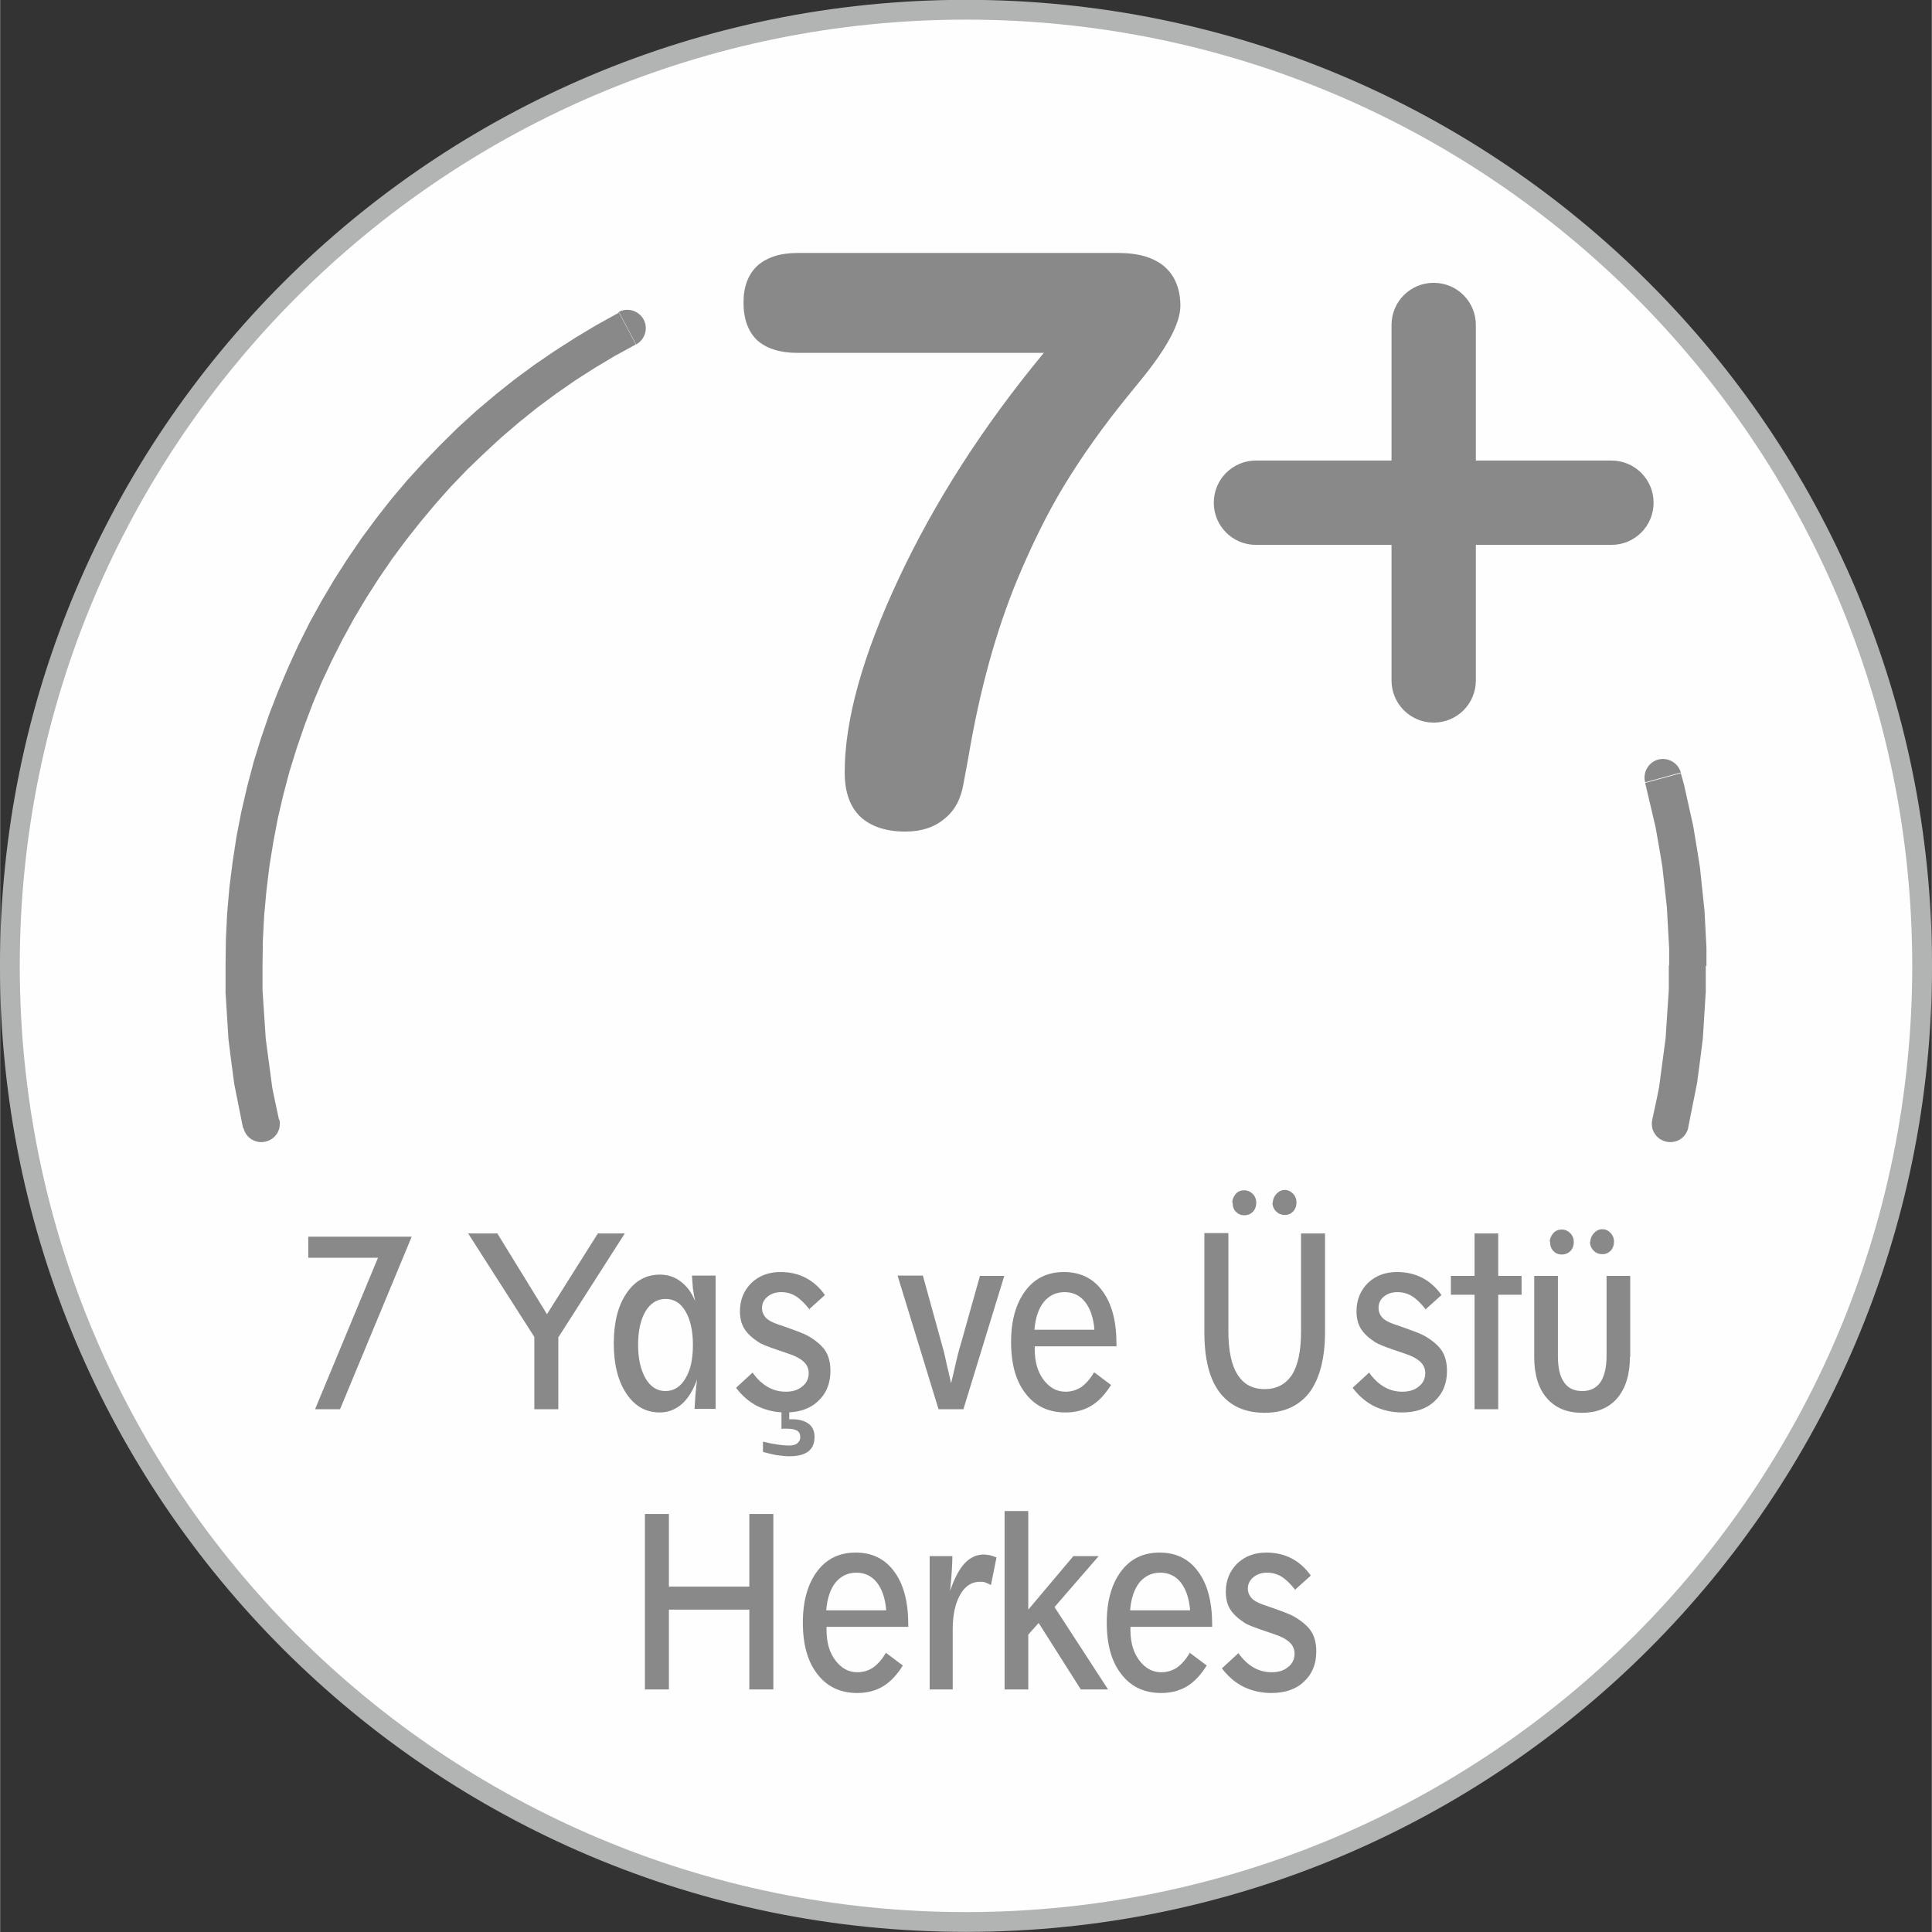
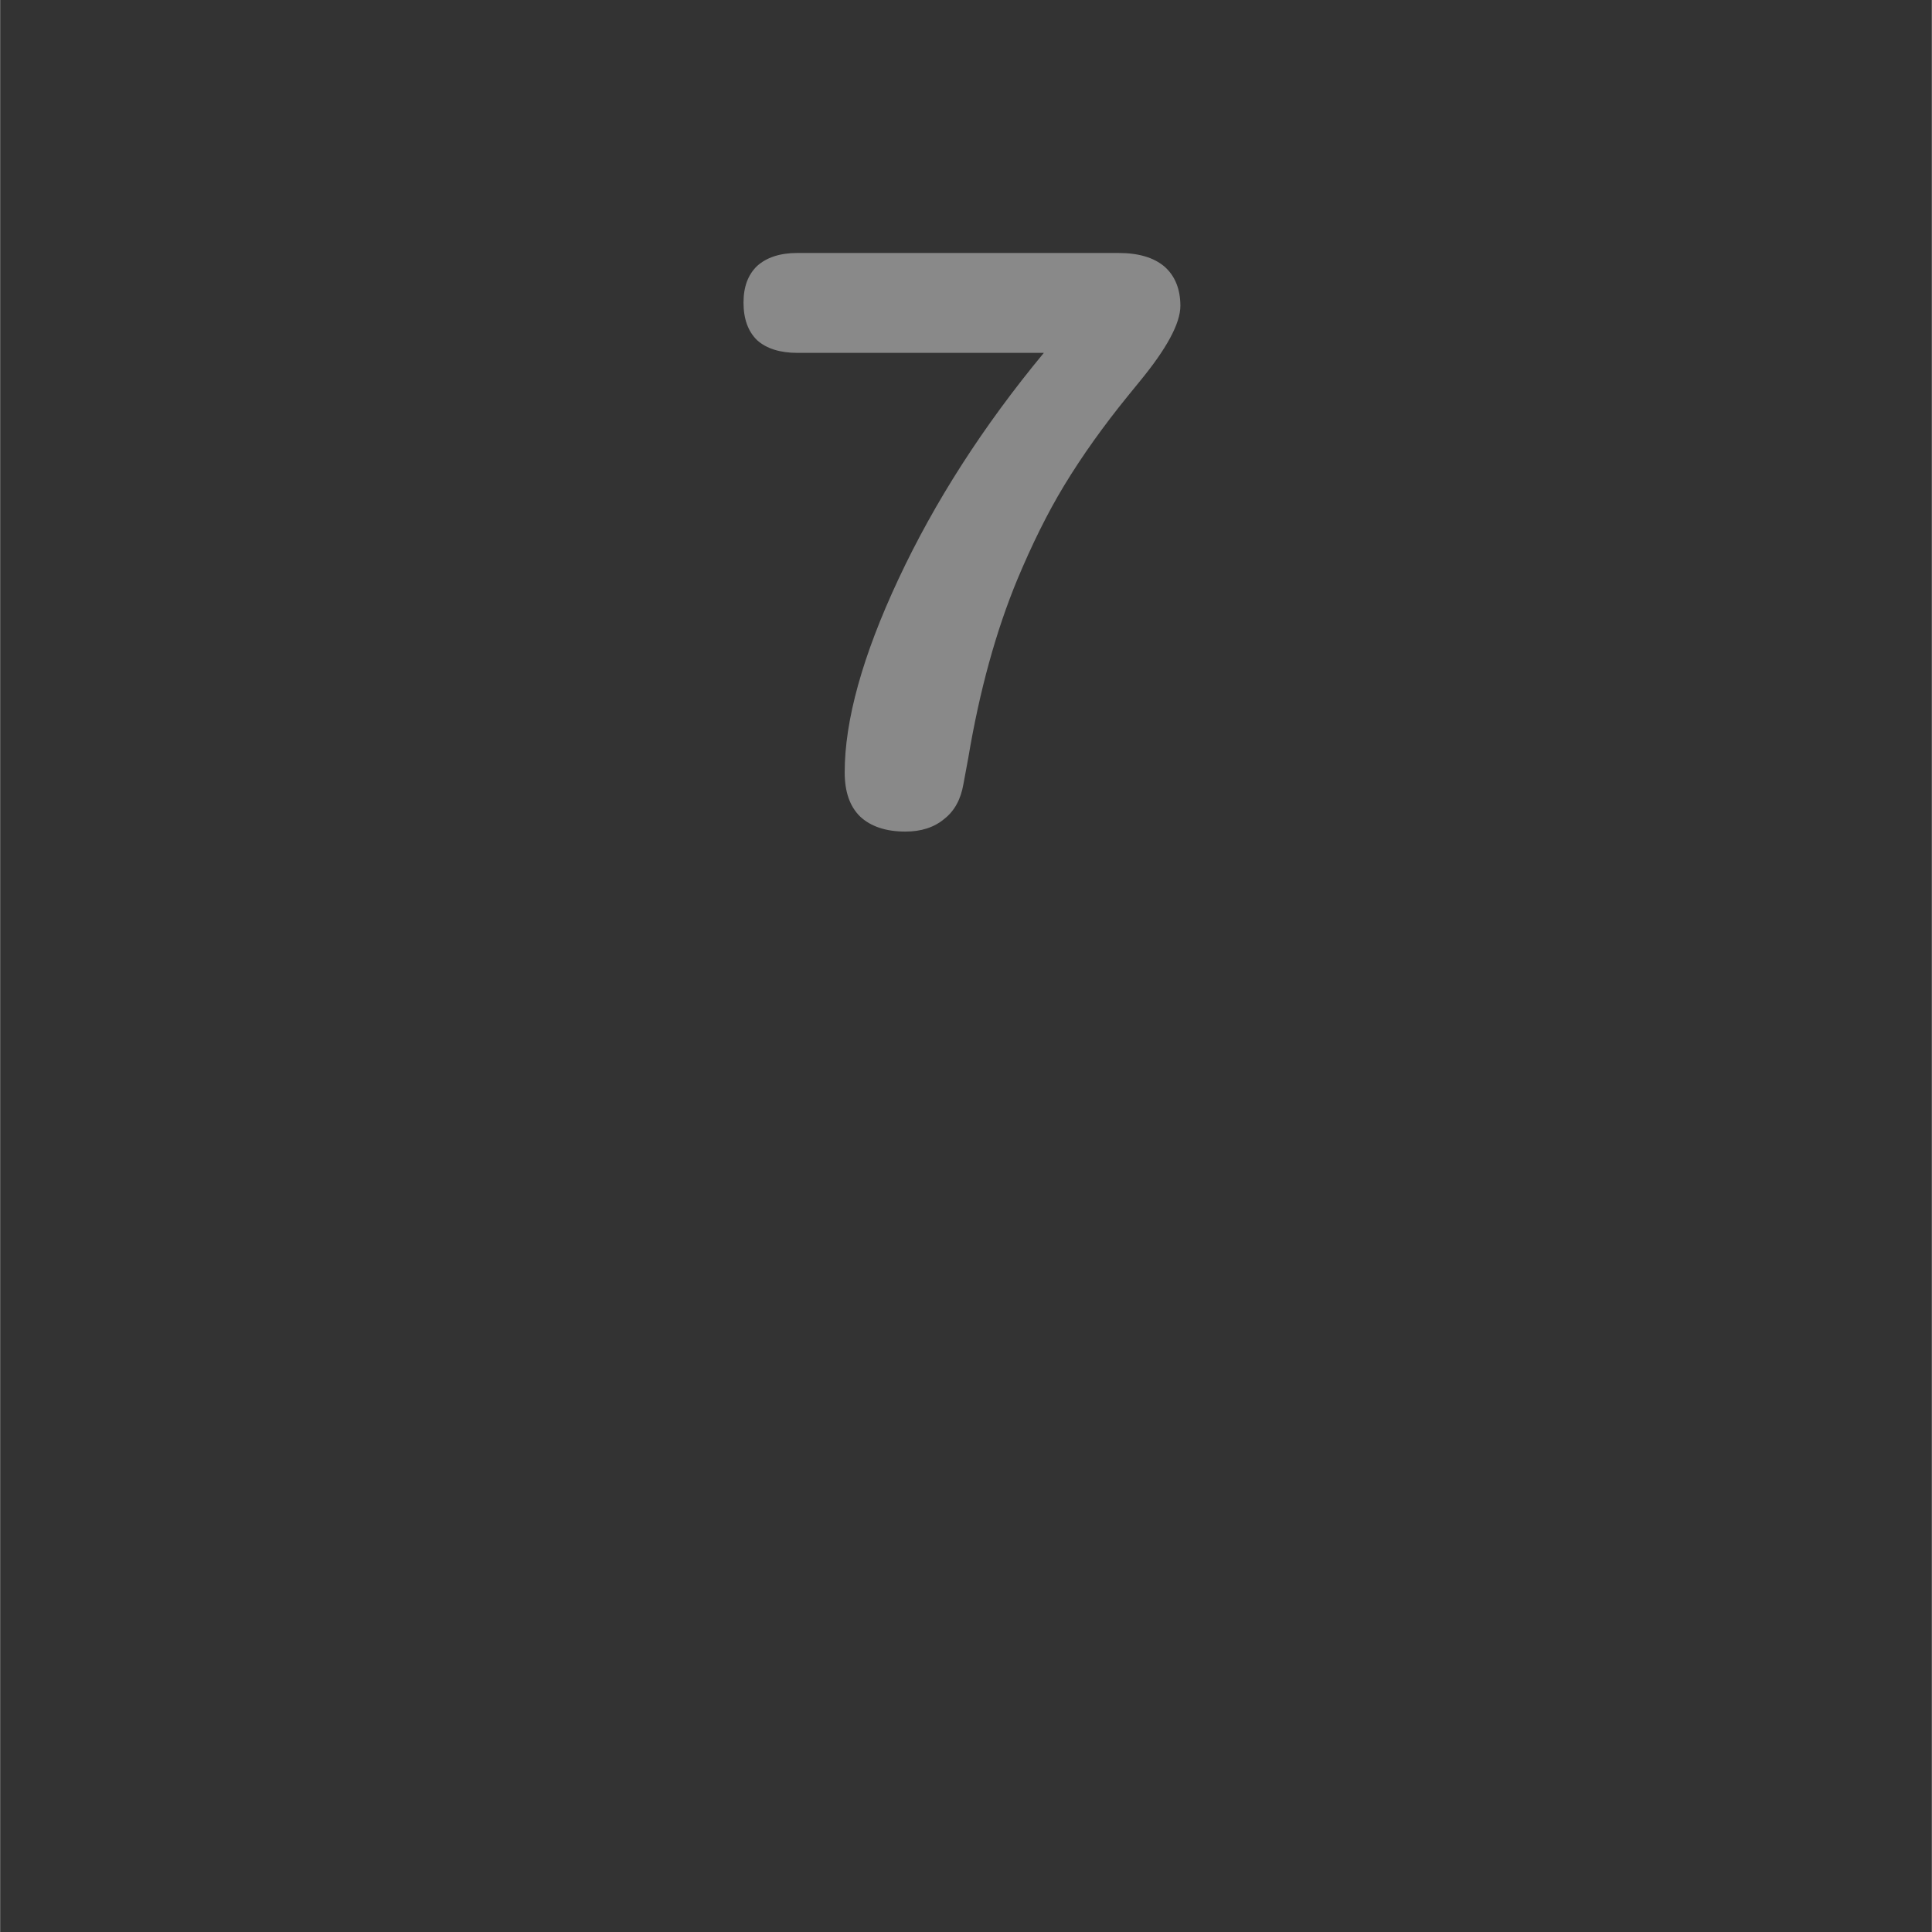
<svg xmlns="http://www.w3.org/2000/svg" xml:space="preserve" width="51.412mm" height="51.413mm" version="1.1" style="shape-rendering:geometricPrecision; text-rendering:geometricPrecision; image-rendering:optimizeQuality; fill-rule:evenodd; clip-rule:evenodd" viewBox="0 0 5956 5957">
  <rect x="0" y="0" width="5956" height="5957" fill="#333333" stroke="none" />
  <defs>
    <style type="text/css">
   
    .str0 {stroke:#B2B3B3;stroke-width:61;stroke-miterlimit:22.926}
    .fil0 {fill:#FEFEFE}
    .fil1 {fill:#898989;fill-rule:nonzero}
   
  </style>
  </defs>
  <g id="Layer_x0020_1">
-     <path class="fil0 str0" d="M5926 2978c0,-1628 -1320,-2948 -2948,-2948 -1628,0 -2948,1320 -2948,2948 0,1628 1320,2948 2948,2948 1628,0 2948,-1320 2948,-2948z" />
-     <path class="fil1" d="M5072 2412c-8,-30 10,-62 40,-70 30,-8 62,10 70,40l-110 30zm188 566l-114 0 0 0 0 -18 0 -18 0 -18 -1 -18 -1 -18 -1 -18 -1 -18 -1 -18 -1 -18 -1 -18 -2 -18 -2 -18 -2 -18 -2 -18 -2 -18 -2 -18 -2 -18 -3 -18 -3 -18 -3 -18 -3 -17 -3 -17 -3 -17 -3 -17 -4 -17 -4 -17 -4 -17 -4 -17 -4 -17 -4 -17 -4 -17 -4 -17 110 -30 5 18 5 18 4 18 4 18 4 18 4 18 4 18 4 18 4 18 3 18 3 18 3 18 3 18 3 19 3 19 3 19 2 19 2 19 2 19 2 19 2 19 2 19 2 19 1 19 1 19 1 19 1 19 1 19 1 19 0 19 0 19 0 19 0 0zm-55 499l-111 -25 3 -14 3 -14 3 -14 3 -14 3 -14 3 -15 3 -15 2 -15 2 -15 2 -15 2 -15 2 -15 2 -15 2 -15 2 -15 2 -15 2 -15 1 -15 1 -15 1 -15 1 -15 1 -15 1 -15 1 -15 1 -15 1 -15 1 -15 0 -15 0 -15 0 -15 0 -15 0 -15 114 0 0 16 0 16 0 16 0 16 0 16 -1 16 -1 16 -1 16 -1 16 -1 16 -1 16 -1 16 -1 16 -1 16 -2 16 -2 16 -2 16 -2 16 -2 15 -2 15 -2 15 -2 15 -2 15 -3 15 -3 15 -3 15 -3 15 -3 15 -3 15 -3 15 -3 15 -3 15zm0 0c-7,31 -37,50 -68,43 -31,-7 -50,-37 -43,-68l111 25zm-4344 -25c7,31 -12,61 -43,68 -31,7 -61,-12 -68,-43l111 -25zm-166 -474l114 0 0 0 0 15 0 15 0 15 0 15 0 15 1 15 1 15 1 15 1 15 1 15 1 15 1 15 1 15 1 15 1 15 2 15 2 15 2 15 2 15 2 15 2 15 2 15 2 15 2 15 2 15 3 15 3 15 3 14 3 14 3 14 3 14 3 14 -111 25 -3 -15 -3 -15 -3 -15 -3 -15 -3 -15 -3 -15 -3 -15 -3 -15 -3 -15 -2 -15 -2 -15 -2 -15 -2 -15 -2 -15 -2 -16 -2 -16 -2 -16 -2 -16 -1 -16 -1 -16 -1 -16 -1 -16 -1 -16 -1 -16 -1 -16 -1 -16 -1 -16 0 -16 0 -16 0 -16 0 -16 0 -16 0 0zm1212 -2016l53 100 -64 35 -62 37 -61 39 -59 41 -58 43 -56 45 -55 47 -53 49 -52 50 -50 52 -48 54 -46 55 -45 57 -43 58 -41 60 -39 61 -37 62 -35 64 -33 65 -31 66 -28 67 -26 69 -24 70 -22 71 -19 72 -17 73 -14 74 -12 74 -9 75 -7 76 -4 77 -1 78 -114 0 1 -82 4 -81 7 -80 10 -79 12 -78 15 -77 18 -77 20 -76 23 -74 25 -73 28 -72 30 -71 32 -70 34 -68 37 -67 39 -66 41 -64 43 -63 45 -61 47 -60 49 -58 51 -56 53 -55 54 -53 56 -51 58 -49 59 -47 61 -45 63 -43 64 -41 65 -39 67 -37zm0 0c28,-15 62,-4 77,23 15,28 4,62 -23,77l-53 -100z" />
    <path class="fil1" d="M2458 1088c-53,0 -95,-13 -124,-39 -28,-27 -42,-66 -42,-116 0,-49 14,-86 42,-113 29,-26 70,-40 124,-40l990 0c62,0 109,14 142,42 32,28 49,69 49,121 0,54 -42,132 -127,235l-35 43c-74,91 -140,183 -197,277 -52,86 -99,182 -143,287 -66,159 -117,343 -152,552l-15 81c-8,46 -27,82 -59,107 -31,26 -71,39 -120,39 -60,0 -107,-16 -139,-46 -32,-31 -48,-76 -48,-137 0,-160 55,-359 166,-596 111,-237 260,-470 448,-697l-759 0z" />
-     <path class="fil1" d="M971 4345l194 -467 -215 0 0 -65 319 0 -221 532 -77 0zm750 -223l0 223 -74 0 0 -223 -204 -319 90 0 153 249 157 -249 83 0 -204 319zm330 167c26,0 47,-13 62,-39 16,-26 23,-60 23,-104 0,-43 -8,-78 -23,-103 -15,-26 -36,-38 -61,-38 -26,0 -47,13 -62,38 -15,25 -23,60 -23,103 0,44 8,78 23,104 15,26 36,39 61,39zm90 55c1,-16 2,-31 3,-46 1,-15 3,-30 5,-45 -12,33 -27,58 -47,76 -20,17 -42,26 -68,26 -43,0 -77,-19 -103,-58 -26,-39 -39,-90 -39,-155 0,-64 13,-116 39,-154 26,-39 61,-58 103,-58 24,0 46,7 64,21 19,14 34,34 45,61 -3,-13 -5,-26 -7,-39 -1,-13 -2,-26 -3,-40l73 0 0 411 -67 0zm355 -306c-14,-18 -28,-32 -42,-41 -14,-9 -30,-13 -46,-13 -17,0 -31,5 -42,14 -11,9 -17,21 -17,35 0,11 4,21 11,29 7,8 20,15 37,21l12 4c43,15 70,25 82,32 26,15 44,31 54,47 10,16 15,37 15,61 0,39 -13,70 -38,93 -25,24 -59,35 -101,35 -31,0 -60,-7 -85,-19 -26,-13 -48,-32 -67,-57l51 -47c13,19 29,34 46,44 17,10 36,15 56,15 21,0 38,-5 51,-16 13,-10 20,-24 20,-41 0,-14 -5,-25 -14,-34 -9,-9 -24,-18 -45,-25 -8,-3 -20,-7 -35,-12 -32,-11 -53,-19 -61,-25 -20,-13 -35,-27 -44,-42 -9,-15 -13,-33 -13,-53 0,-35 12,-64 35,-87 24,-23 54,-34 90,-34 29,0 55,6 78,18 23,12 43,30 59,53l-50 45zm-144 438l0 -31c16,4 31,7 45,9 14,2 26,3 36,3 10,0 19,-2 25,-7 6,-5 9,-11 9,-19 0,-9 -3,-16 -10,-20 -7,-4 -17,-6 -32,-6 -4,0 -8,0 -10,0 -2,0 -4,0 -6,1l0 -61 24 0 0 31 9 0c22,0 39,5 51,14 12,9 18,23 18,40 0,20 -6,35 -19,45 -13,10 -32,15 -58,15 -11,0 -23,-1 -37,-3 -14,-2 -28,-6 -44,-10zm541 -132l-126 -411 78 0 58 210c5,17 10,36 14,57 5,21 10,42 15,65l7 -29c11,-50 19,-80 23,-92l59 -210 75 0 -126 411 -77 0zm297 -244l184 0c-3,-37 -13,-66 -29,-86 -16,-20 -37,-30 -63,-30 -26,0 -47,10 -64,30 -16,20 -26,49 -29,86zm236 169c-18,29 -38,51 -61,65 -23,14 -50,21 -80,21 -52,0 -93,-19 -123,-58 -30,-38 -45,-91 -45,-159 0,-67 15,-119 44,-158 29,-39 69,-58 119,-58 51,0 91,20 119,59 29,39 43,94 43,163l0 7 -252 0 0 9c0,39 9,70 27,94 18,24 40,37 68,37 18,0 34,-5 48,-14 14,-10 28,-25 40,-46l52 39zm287 -467l74 0 0 302c0,59 9,104 28,134 19,30 46,45 84,45 37,0 65,-15 84,-44 19,-30 28,-74 28,-134l0 -302 74 0 0 303c0,81 -16,143 -47,186 -32,42 -78,64 -139,64 -61,0 -107,-21 -139,-63 -32,-42 -47,-104 -47,-186l0 -303zm211 -94c0,-10 4,-19 11,-27 8,-8 16,-12 26,-12 10,0 18,4 25,11 7,7 11,17 11,27 0,11 -3,20 -10,28 -7,7 -15,11 -26,11 -11,0 -20,-4 -27,-11 -7,-7 -11,-16 -11,-27zm-125 0c0,-10 4,-19 11,-27 7,-8 16,-11 26,-11 10,0 19,4 26,11 7,7 11,17 11,27 0,11 -3,20 -10,28 -7,7 -16,11 -27,11 -11,0 -19,-4 -26,-11 -7,-7 -10,-16 -10,-28zm597 330c-14,-18 -28,-32 -42,-41 -14,-9 -30,-13 -46,-13 -17,0 -31,5 -42,14 -11,9 -16,21 -16,35 0,11 4,21 11,29 7,8 20,15 37,21l12 4c43,15 70,25 82,32 26,15 44,31 54,47 10,16 15,37 15,61 0,39 -13,70 -38,93 -25,24 -59,35 -101,35 -31,0 -60,-7 -85,-19 -26,-13 -48,-32 -67,-57l51 -47c13,19 29,34 46,44 17,10 36,15 56,15 21,0 38,-5 51,-16 13,-10 20,-24 20,-41 0,-14 -5,-25 -14,-34 -9,-9 -24,-18 -45,-25 -8,-3 -20,-7 -35,-12 -32,-11 -52,-19 -61,-25 -20,-13 -35,-27 -44,-42 -9,-15 -13,-33 -13,-53 0,-35 12,-64 35,-87 24,-23 54,-34 90,-34 29,0 55,6 78,18 23,12 43,30 59,53l-50 45zm223 -235l0 131 72 0 0 58 -72 0 0 353 -73 0 0 -353 -73 0 0 -58 73 0 0 -131 73 0zm406 381c0,54 -13,96 -39,127 -26,30 -62,45 -109,45 -46,0 -82,-15 -108,-45 -26,-30 -39,-72 -39,-127l0 -250 73 0 0 247c0,36 6,63 19,81 12,18 31,27 56,27 25,0 43,-9 56,-27 12,-18 19,-45 19,-81l0 -247 73 0 0 250zm-122 -355c0,-10 4,-19 11,-27 8,-8 16,-12 26,-12 10,0 18,4 25,11 7,7 11,17 11,27 0,11 -3,20 -10,28 -7,7 -15,11 -26,11 -11,0 -20,-4 -27,-11 -7,-7 -11,-16 -11,-27zm-125 0c0,-10 4,-19 11,-27 7,-8 16,-11 26,-11 10,0 19,4 26,11 7,7 11,17 11,27 0,11 -3,20 -10,28 -7,7 -16,11 -27,11 -11,0 -20,-4 -26,-11 -7,-7 -10,-16 -10,-28zm-2790 1380l0 -541 74 0 0 224 248 0 0 -224 74 0 0 541 -74 0 0 -246 -248 0 0 246 -74 0zm560 -244l184 0c-3,-37 -13,-66 -29,-86 -16,-20 -37,-30 -63,-30 -26,0 -47,10 -64,30 -16,20 -26,49 -29,86zm236 169c-18,29 -38,51 -61,65 -23,14 -50,21 -80,21 -52,0 -93,-19 -123,-58 -30,-38 -45,-91 -45,-159 0,-67 15,-119 44,-158 29,-39 69,-58 119,-58 51,0 91,20 119,59 29,39 43,94 43,163l0 7 -252 0 0 9c0,39 9,70 27,94 18,24 40,37 68,37 18,0 34,-5 48,-14 14,-10 28,-25 40,-46l52 39zm82 75l0 -411 70 0c0,15 -1,32 -2,49 -1,17 -3,37 -5,58 13,-38 28,-67 45,-85 17,-18 37,-27 59,-27 5,0 11,1 17,2 6,1 14,4 22,7l-17 85c-7,-3 -12,-6 -18,-8 -5,-2 -11,-2 -16,-2 -25,0 -46,13 -61,40 -15,26 -23,62 -23,107l0 185 -73 0zm231 0l0 -550 73 0 0 304 139 -165 78 0 -136 157 165 254 -84 0 -130 -205 -32 36 0 169 -73 0zm388 -244l184 0c-3,-37 -13,-66 -29,-86 -16,-20 -37,-30 -63,-30 -26,0 -47,10 -64,30 -16,20 -26,49 -29,86zm236 169c-18,29 -38,51 -61,65 -23,14 -50,21 -80,21 -52,0 -93,-19 -123,-58 -30,-38 -45,-91 -45,-159 0,-67 15,-119 44,-158 29,-39 69,-58 119,-58 51,0 91,20 119,59 29,39 43,94 43,163l0 7 -252 0 0 9c0,39 9,70 27,94 18,24 40,37 68,37 18,0 34,-5 48,-14 14,-10 28,-25 40,-46l52 39zm273 -231c-14,-18 -28,-32 -42,-41 -14,-9 -30,-13 -46,-13 -17,0 -31,5 -42,14 -11,9 -17,21 -17,35 0,11 4,21 11,29 7,8 20,15 37,21l12 4c43,15 70,25 82,32 26,15 44,31 54,47 10,16 15,37 15,61 0,39 -13,70 -38,93 -25,24 -59,35 -101,35 -31,0 -60,-7 -85,-19 -26,-13 -48,-32 -67,-57l51 -47c13,19 29,34 46,44 17,10 36,15 56,15 21,0 38,-5 51,-16 13,-10 20,-24 20,-41 0,-14 -5,-25 -14,-34 -9,-9 -24,-18 -45,-25 -8,-3 -20,-7 -35,-12 -32,-11 -53,-19 -61,-25 -20,-13 -35,-27 -44,-42 -9,-15 -13,-33 -13,-53 0,-35 12,-64 35,-87 24,-23 54,-34 90,-34 29,0 55,6 78,18 23,12 43,30 59,53l-50 45z" />
  </g>
  <g id="Layer_x0020_1_0">
-     <path class="fil1" d="M4290 1002c0,-72 58,-130 130,-130 72,0 130,58 130,130l0 418 418 0c72,0 130,58 130,130 0,72 -58,130 -130,130l-418 0 0 418c0,72 -58,130 -130,130 -72,0 -130,-58 -130,-130l0 -418 -418 0c-72,0 -130,-58 -130,-130 0,-72 58,-130 130,-130l418 0 0 -418z" />
-   </g>
+     </g>
</svg>